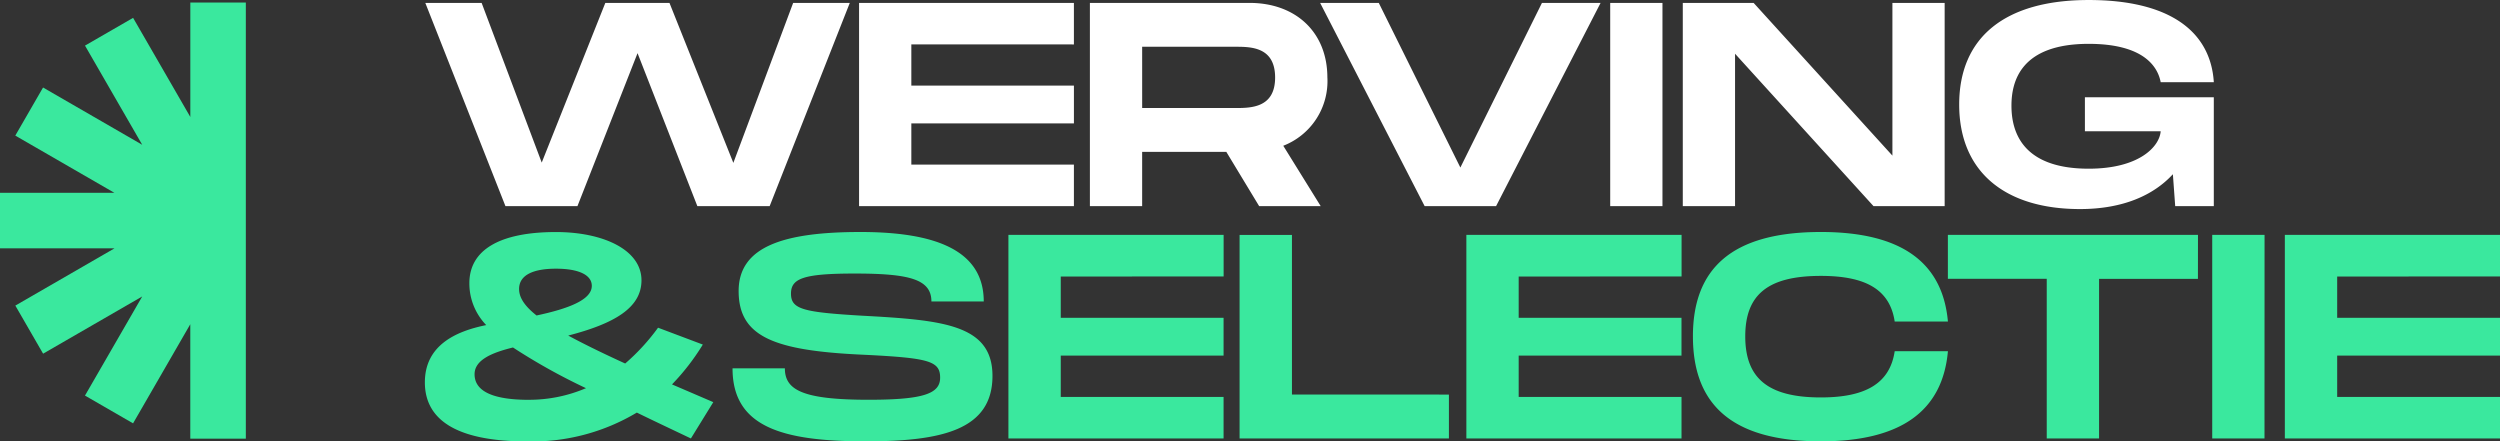
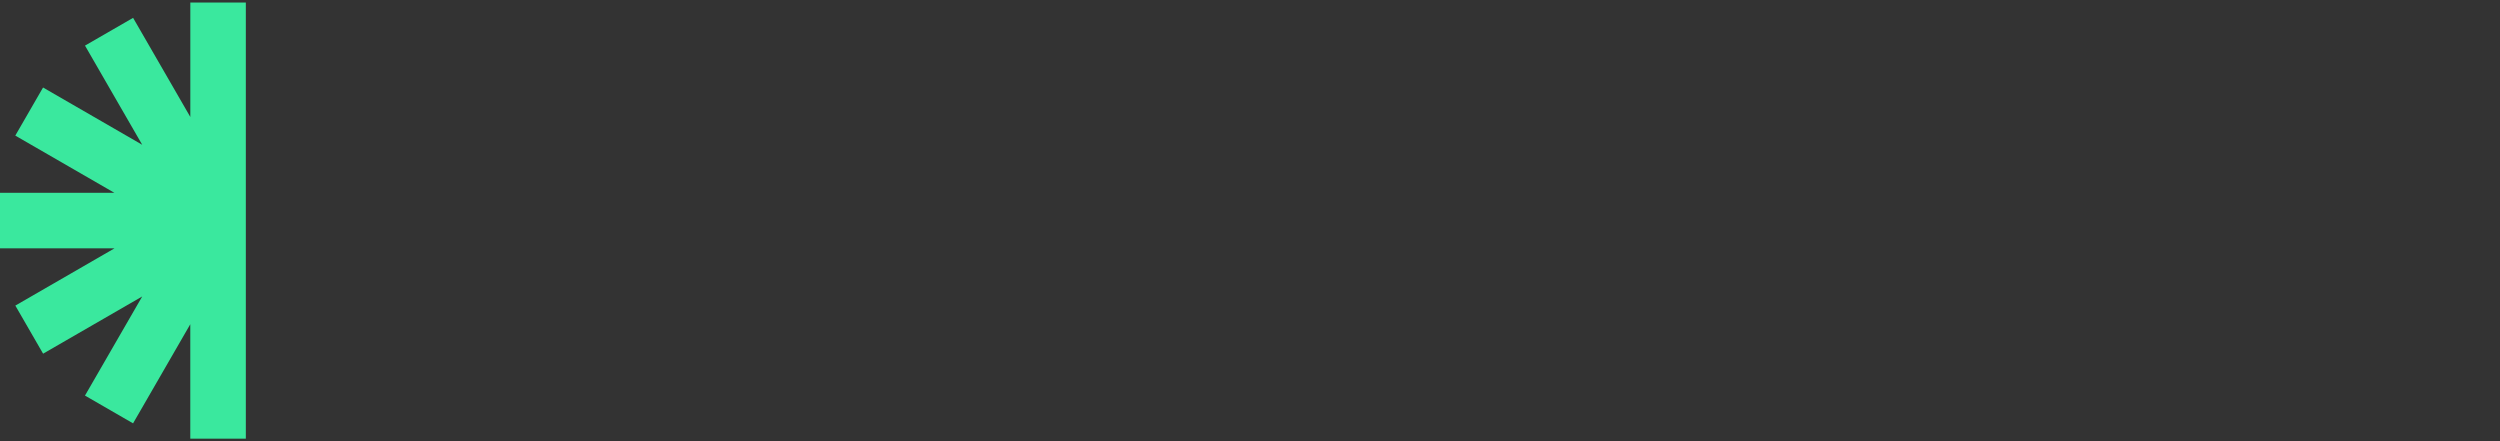
<svg xmlns="http://www.w3.org/2000/svg" width="286.266" height="50.541" viewBox="0 0 286.266 50.541">
  <rect x="0" y="0" width="286.266" height="50.541" fill="#333333" stroke="none" />
  <g id="Group_4494" data-name="Group 4494" transform="translate(0.001)">
-     <path id="Path_11582" data-name="Path 11582" d="M196.8,443.728l-6.848,18.318-7.314-18.318h-7.346l-7.282,18.285-6.881-18.285H154.68L163.856,467H172.1l6.882-17.518L185.831,467h8.278l9.176-23.271Zm32.148,4.755v-4.755h-24.6V467h24.6v-4.754H210.333v-4.721H228.95V453.2H210.333v-4.72Zm29.023,3.789c0-5.187-3.624-8.544-8.91-8.544H230.779V467h5.984v-6.216H246.4L250.161,467h7.048l-4.288-6.915a7.933,7.933,0,0,0,5.053-7.812m-21.211-3.524H247.4c1.8,0,4.588,0,4.588,3.524,0,3.491-2.792,3.491-4.588,3.491H236.764Zm45.779-5.02-9.342,18.85-9.342-18.85h-6.715L269.111,467h8.178l11.968-23.271Zm13.8,0h-5.984V467h5.984Zm26.33,0v17.487l-15.891-17.487h-8.112V467h5.984V449.547L320.509,467h8.145V443.728Zm22.042,14.694h8.677c-.133,1.761-2.461,4.289-8.245,4.289-7.746,0-8.843-4.389-8.843-7.215,0-2.793,1.064-7.081,8.843-7.081,6.316,0,7.912,2.627,8.245,4.389h6.084c-.365-5.785-5.02-9.408-14.328-9.408-9.575,0-14.828,4.257-14.828,11.968s5.253,11.969,13.83,11.969c4.953,0,8.444-1.6,10.639-3.989l.266,3.657h4.42V454.533h-14.76Z" transform="translate(-105.98 -443.395)" fill="#fff" />
-     <path id="Path_11583" data-name="Path 11583" d="M187.578,529l-4.728-2.031a26.282,26.282,0,0,0,3.529-4.562l-5.127-1.931a24.2,24.2,0,0,1-3.763,4.1c-2.7-1.232-4.86-2.3-6.524-3.2,5.26-1.365,8.39-3.163,8.39-6.326,0-3.5-4.395-5.527-9.788-5.527-6.425,0-9.921,2.031-9.921,5.86a6.856,6.856,0,0,0,1.931,4.794c-3.463.7-7.026,2.3-7.026,6.559,0,4.129,3.363,6.759,11.686,6.759a23.338,23.338,0,0,0,12.585-3.3c1.9.932,3.962,1.9,6.192,2.963Zm-18.012-15.282c2.564,0,4.1.7,4.1,1.964,0,1.632-2.763,2.63-6.326,3.395-1.432-1.132-2-2.1-2-3.03,0-1.629,1.665-2.329,4.228-2.329m-3.1,15.016c-3.8,0-6.226-.832-6.226-2.93,0-1.631,1.964-2.464,4.4-3.063A68.884,68.884,0,0,0,173,527.4a16.541,16.541,0,0,1-6.525,1.33m23.306-3.6c0,6.726,5.693,8.357,15.249,8.357,8.623,0,14.516-1.265,14.516-7.491,0-5.893-5.693-6.393-14.882-6.892-6.792-.4-8.19-.732-8.19-2.53,0-1.731,1.4-2.3,7.291-2.3,6.226,0,8.789.633,8.789,3.2h5.993c0-5.76-5.327-7.957-14.117-7.957-8.723,0-13.95,1.632-13.95,6.758,0,5.227,4.028,6.826,14.183,7.291,7.558.368,8.89.7,8.89,2.631,0,1.831-1.9,2.53-8.19,2.53-7.591,0-9.589-1.132-9.589-3.6Zm56.233-10.521v-4.761H221.371V533.16h24.637V528.4H227.364v-4.727h18.644v-4.329H227.364v-4.728Zm7.824,13.517V509.854H247.84V533.16h23.971v-5.027Zm44.614-13.517v-4.761H273.809V533.16h24.637V528.4H279.8v-4.727h18.644v-4.329H279.8v-4.728Zm1.3,6.859c0,7.757,4.4,12.019,14.649,12.019,9.289,0,13.95-3.563,14.549-10.321h-6.094c-.566,3.8-3.5,5.294-8.456,5.294-6.06,0-8.656-2.2-8.656-6.992,0-4.761,2.564-6.925,8.656-6.925,4.994,0,7.891,1.465,8.456,5.227h6.094c-.6-6.724-5.261-10.254-14.549-10.254-10.252,0-14.65,4.228-14.65,11.952Zm57.831-11.62H328.945v5.028h11.32V533.16h5.993V514.882h11.32Zm7.624,0h-5.993V533.16H365.2Zm26.968,4.761v-4.761H367.53V533.16h24.637V528.4H373.523v-4.727h18.644v-4.329H373.523v-4.728Z" transform="translate(-105.902 -482.952)" fill="#3ae89e" />
    <path id="Path_11584" data-name="Path 11584" d="M55.263,444.109v13.106l-6.553-11.35-5.507,3.18L49.755,460.4,38.4,453.842l-3.179,5.507,11.35,6.553H33.47v6.359H46.576l-11.35,6.553,3.179,5.507,11.35-6.553L43.2,489.119l5.507,3.179,6.553-11.35v13.106h6.359V444.109Z" transform="translate(-33.471 -443.822)" fill="#3ae89e" />
  </g>
</svg>